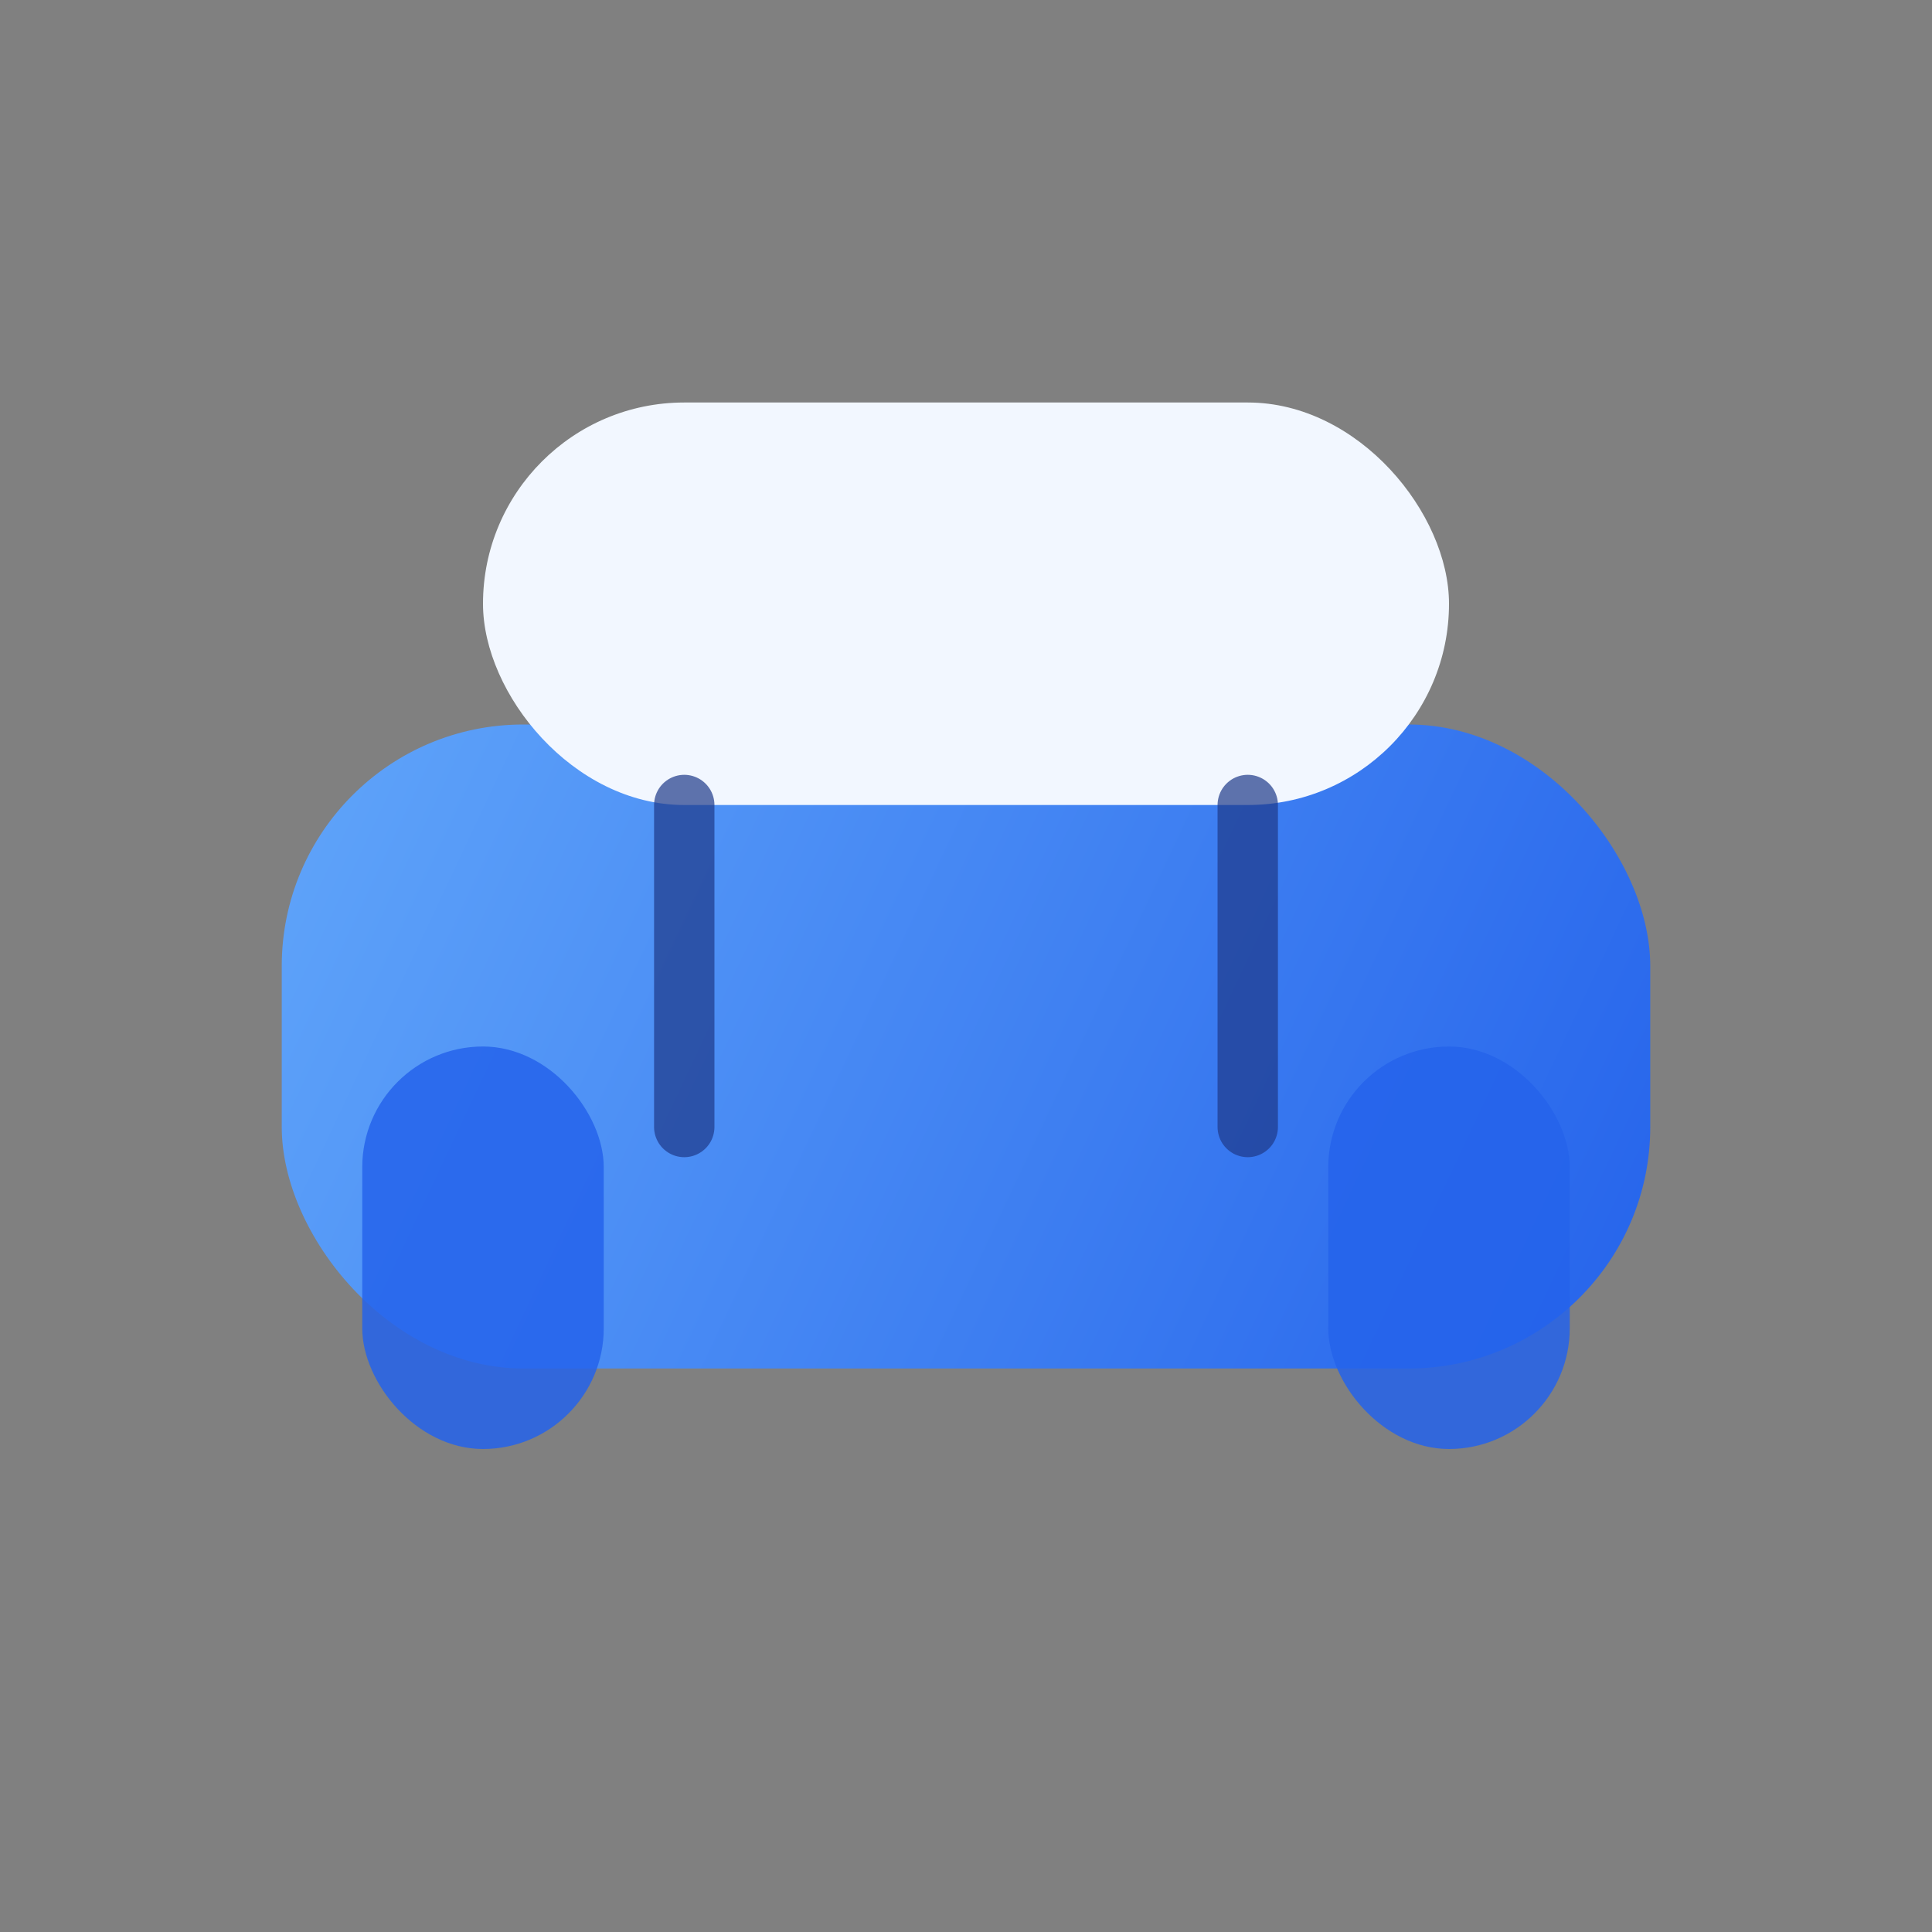
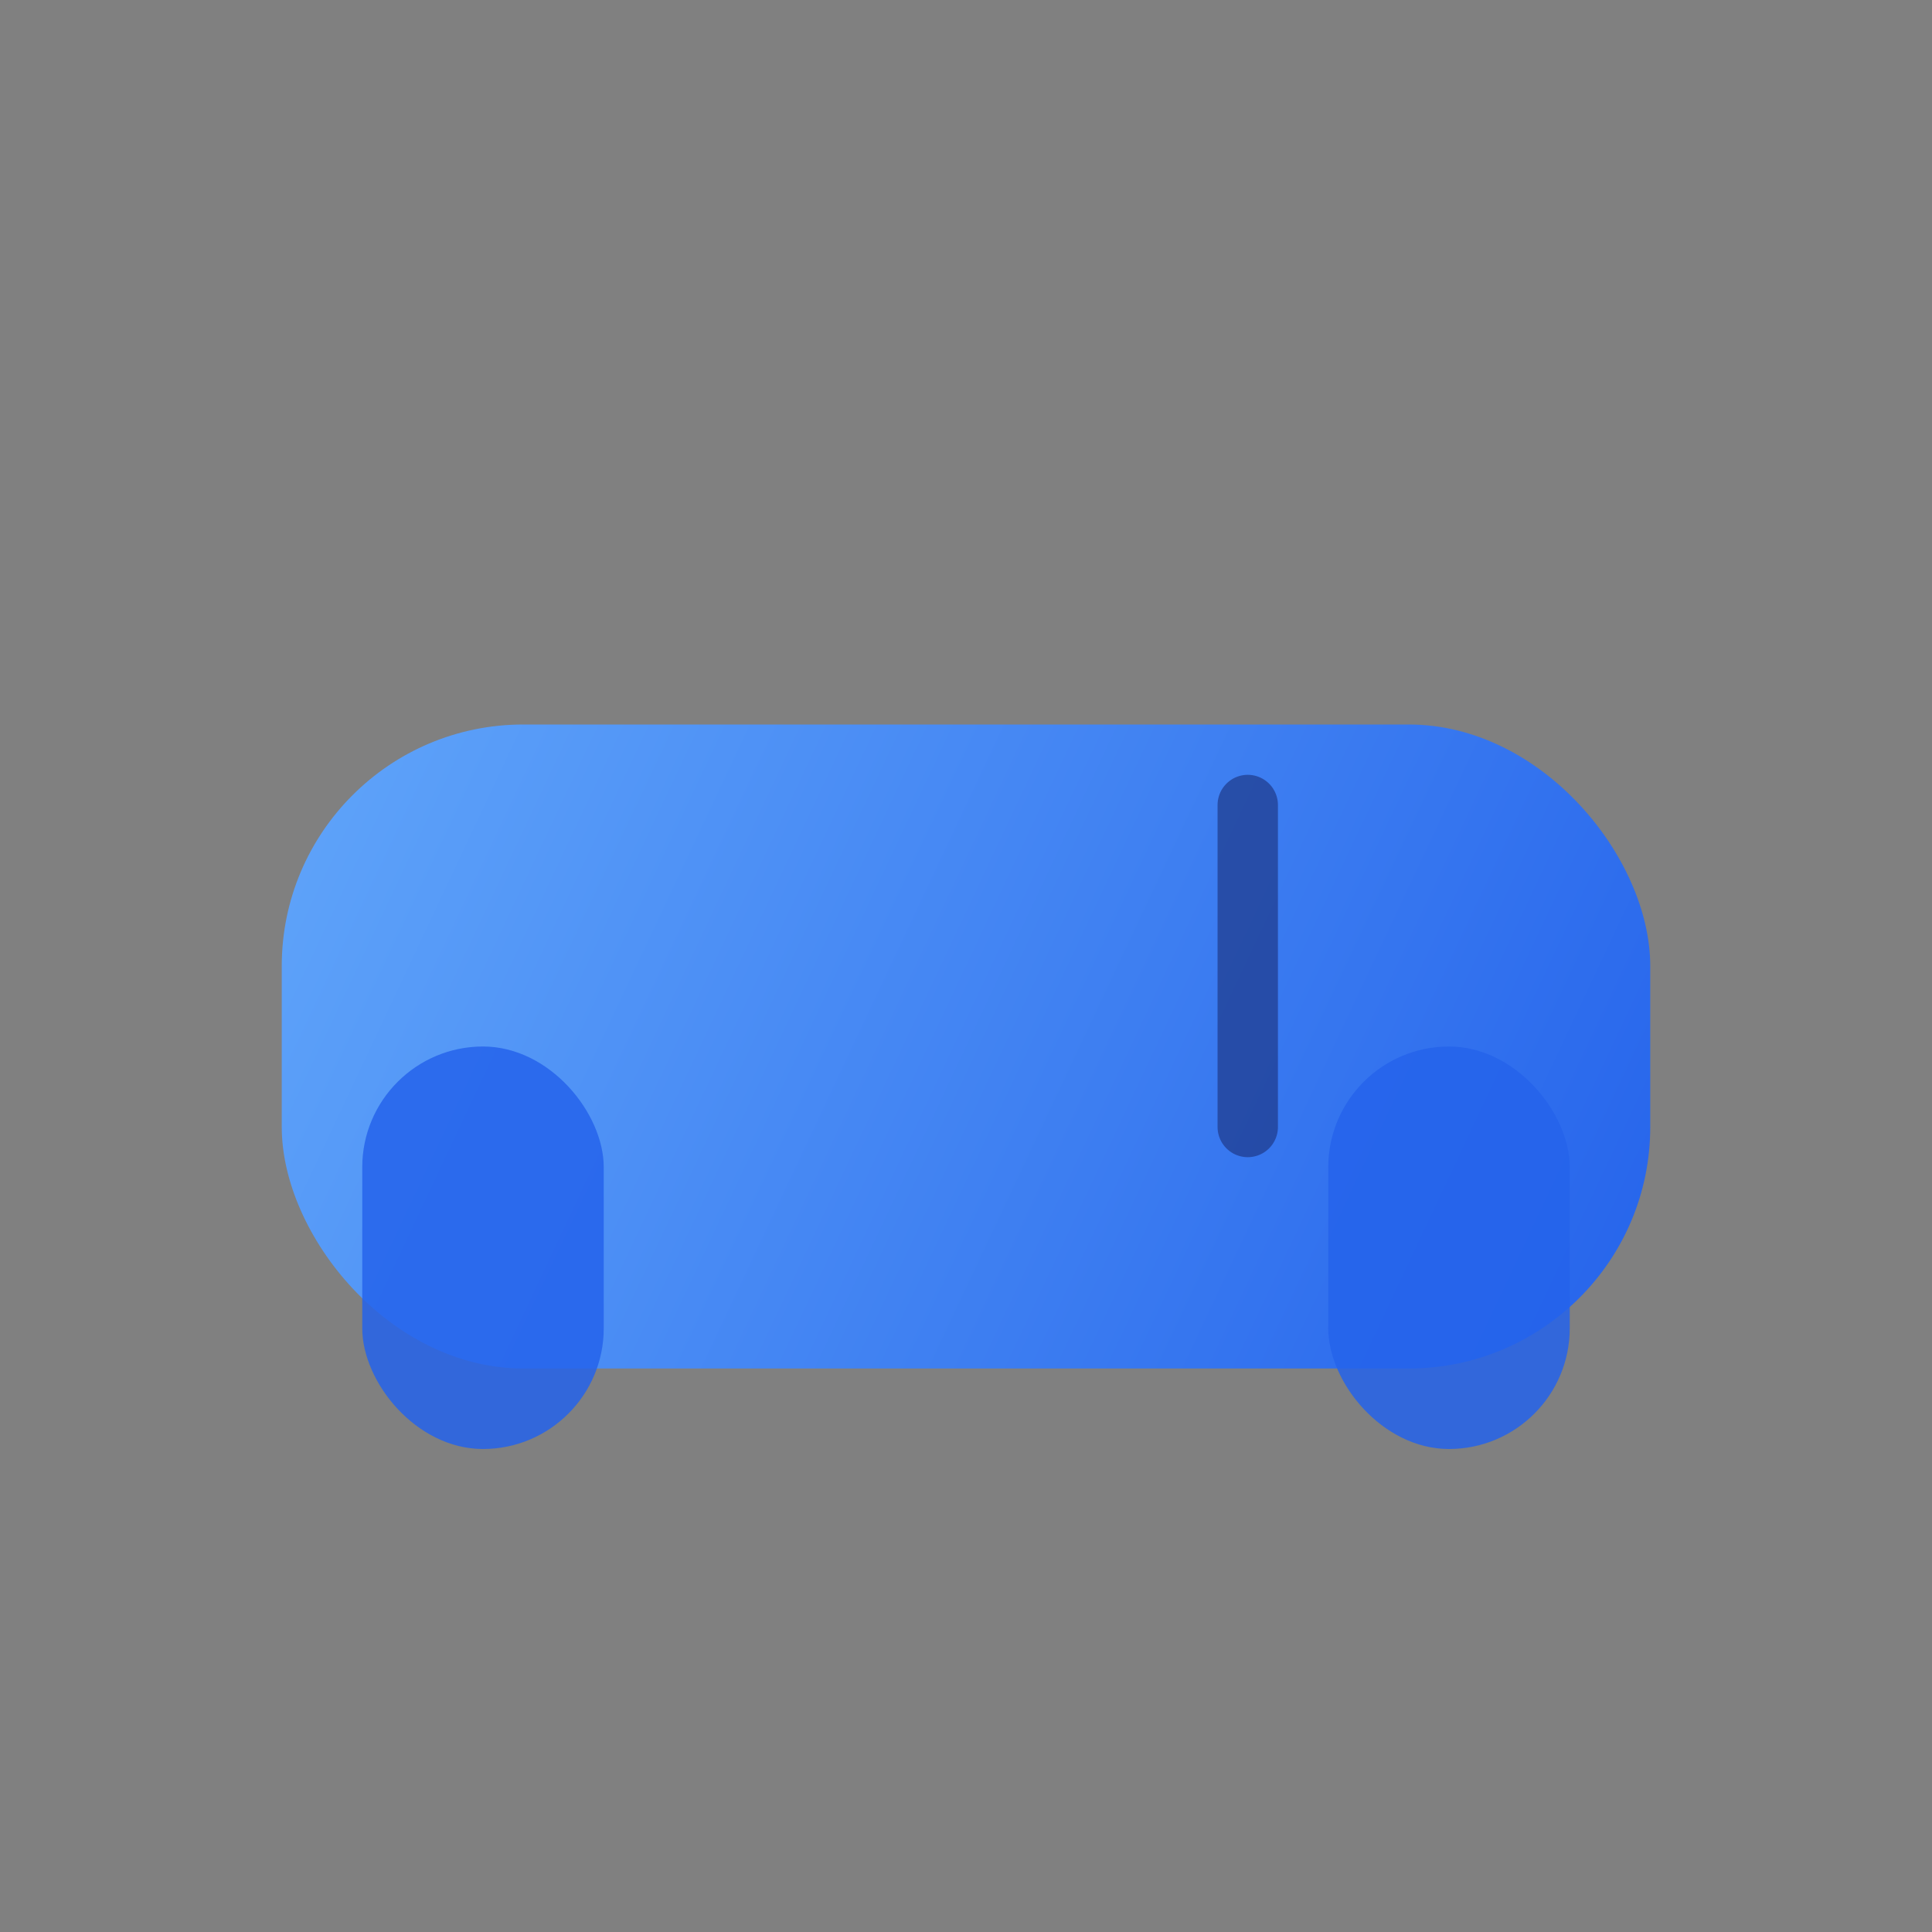
<svg xmlns="http://www.w3.org/2000/svg" width="96" height="96" viewBox="0 0 96 96" fill="none">
  <rect x="0" y="0" width="96" height="96" fill="#808080" stroke="none" />
  <rect x="14" y="36" width="68" height="32" rx="12" fill="url(#paint0_linear)" />
-   <rect x="24" y="20" width="48" height="20" rx="10" fill="#F2F7FF" />
  <rect x="18" y="52" width="12" height="20" rx="6" fill="#2563EB" opacity="0.85" />
  <rect x="66" y="52" width="12" height="20" rx="6" fill="#2563EB" opacity="0.85" />
-   <path d="M34 40V56" stroke="#1E3A8A" stroke-width="3" stroke-linecap="round" opacity="0.7" />
  <path d="M62 40V56" stroke="#1E3A8A" stroke-width="3" stroke-linecap="round" opacity="0.7" />
  <defs>
    <linearGradient id="paint0_linear" x1="14" y1="36" x2="82" y2="68" gradientUnits="userSpaceOnUse">
      <stop stop-color="#60A5FA" />
      <stop offset="1" stop-color="#2563EB" />
    </linearGradient>
  </defs>
</svg>